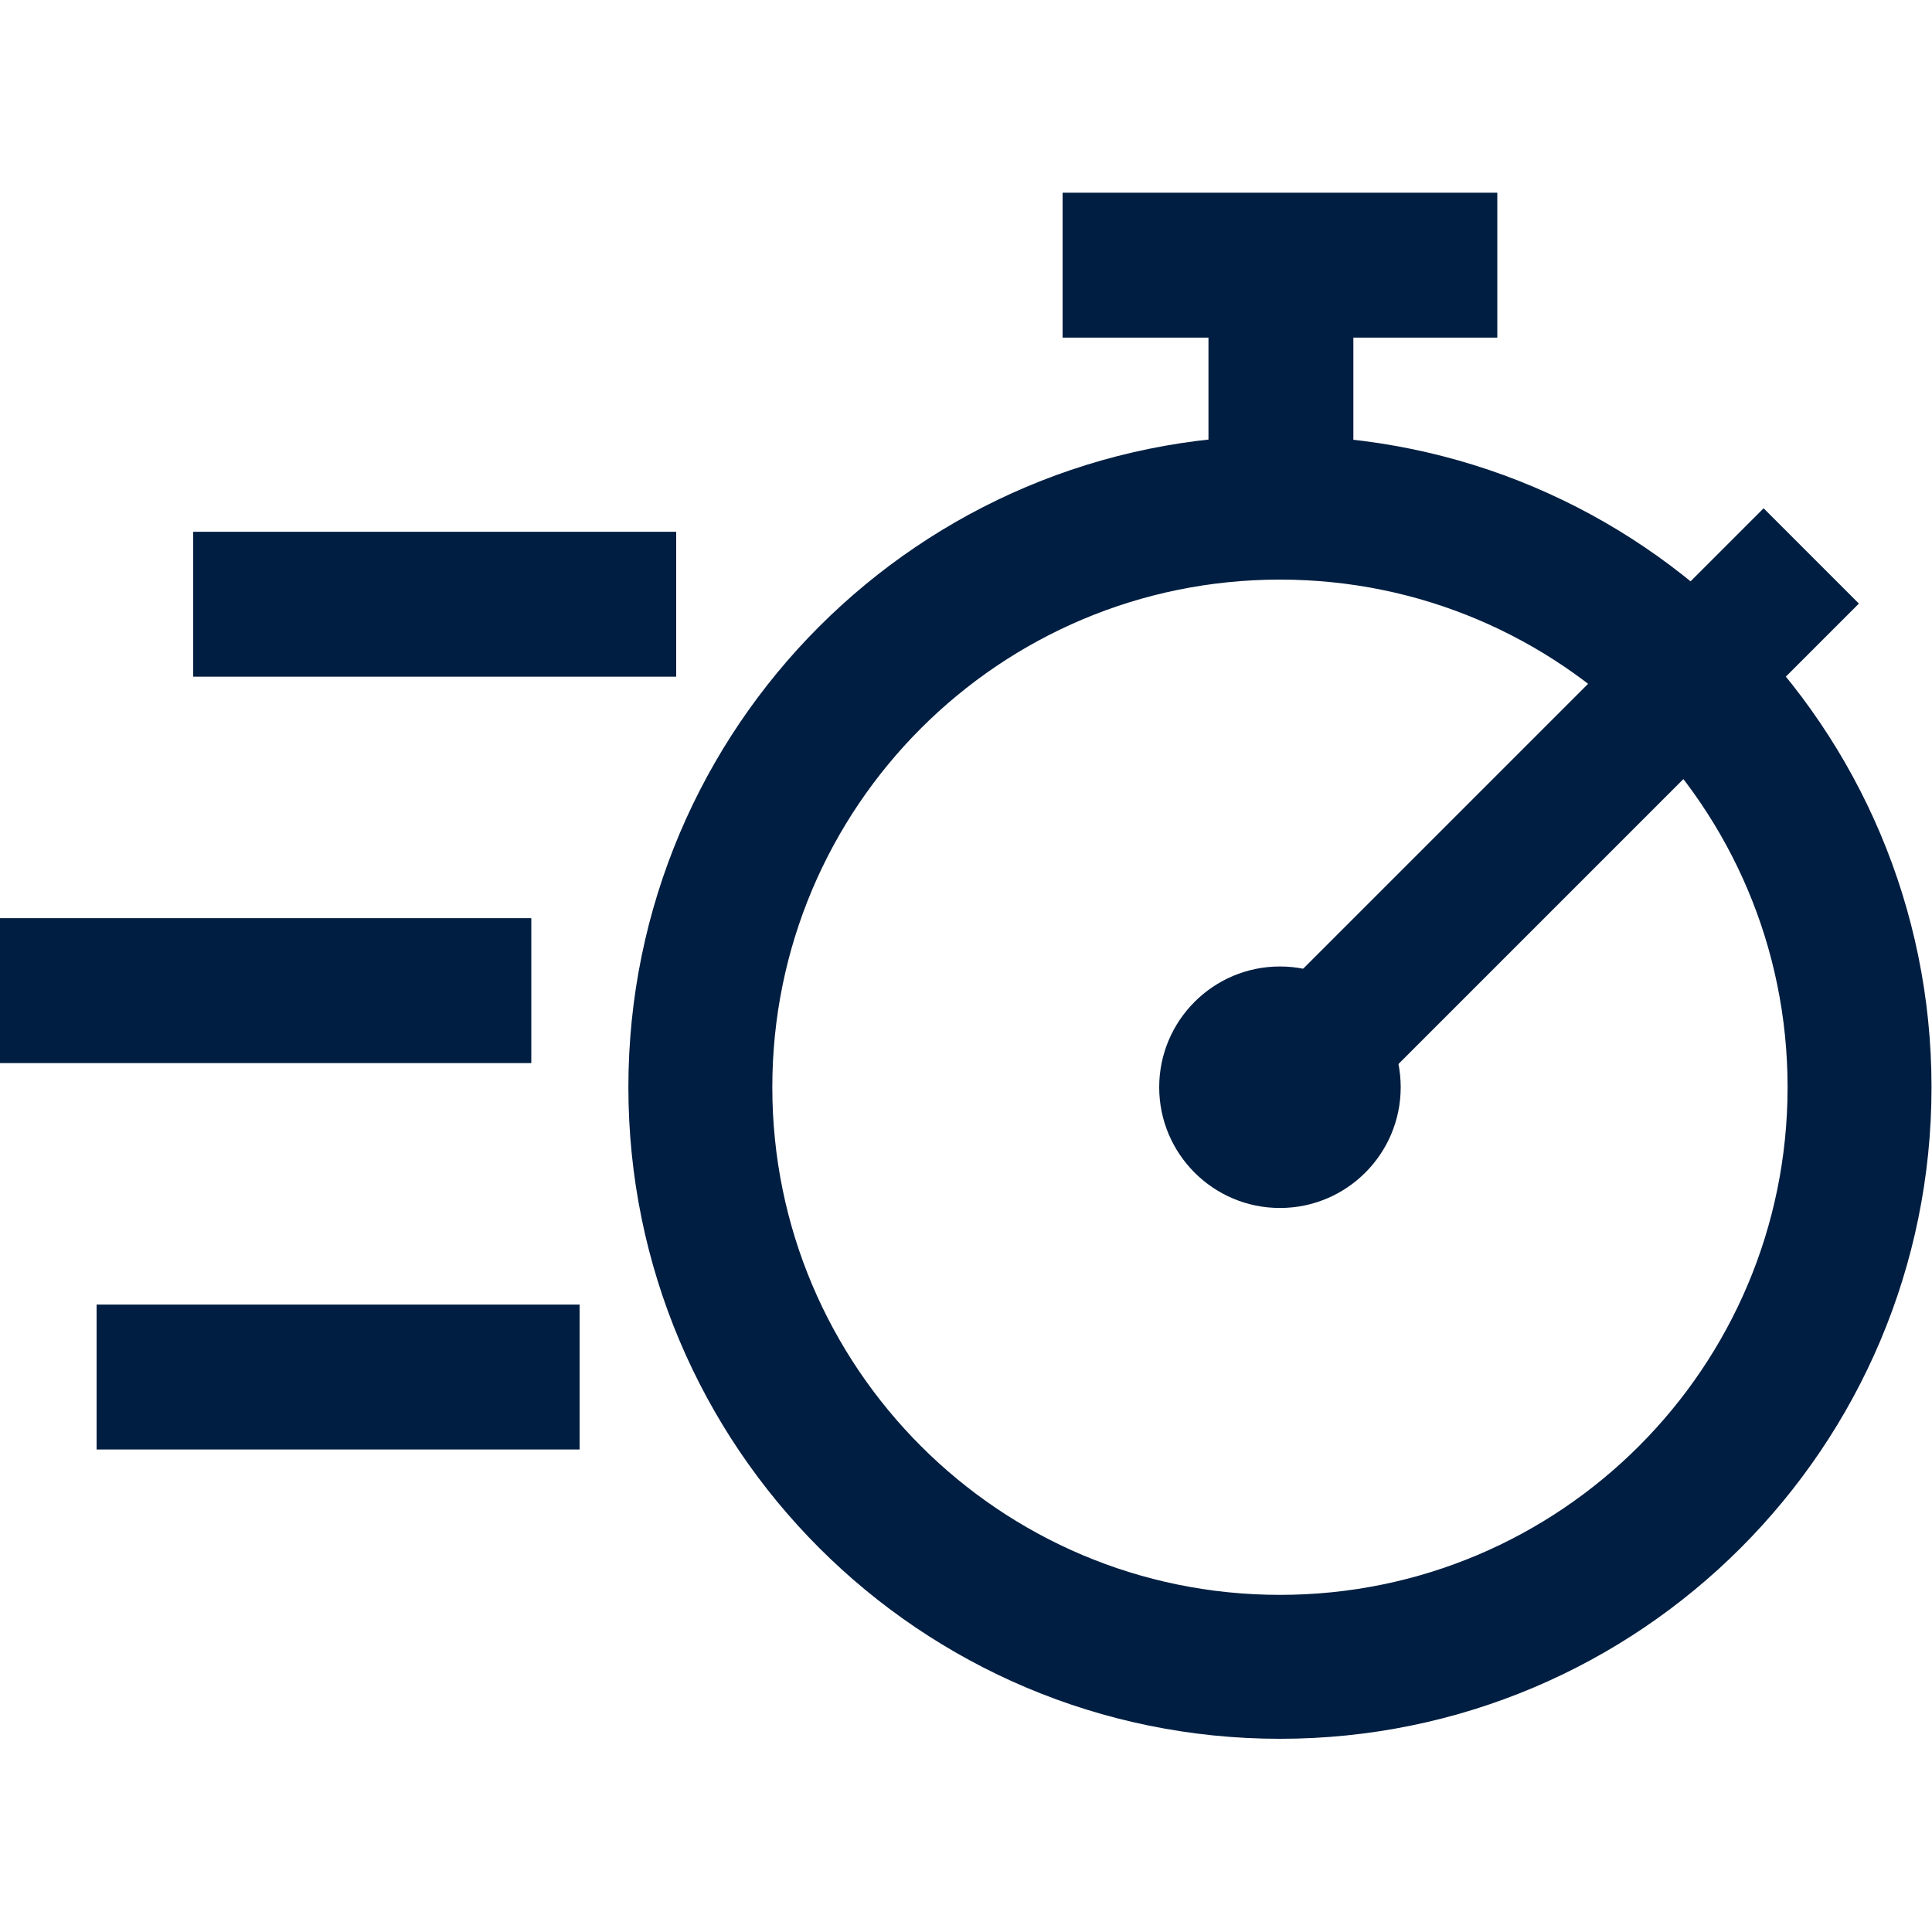
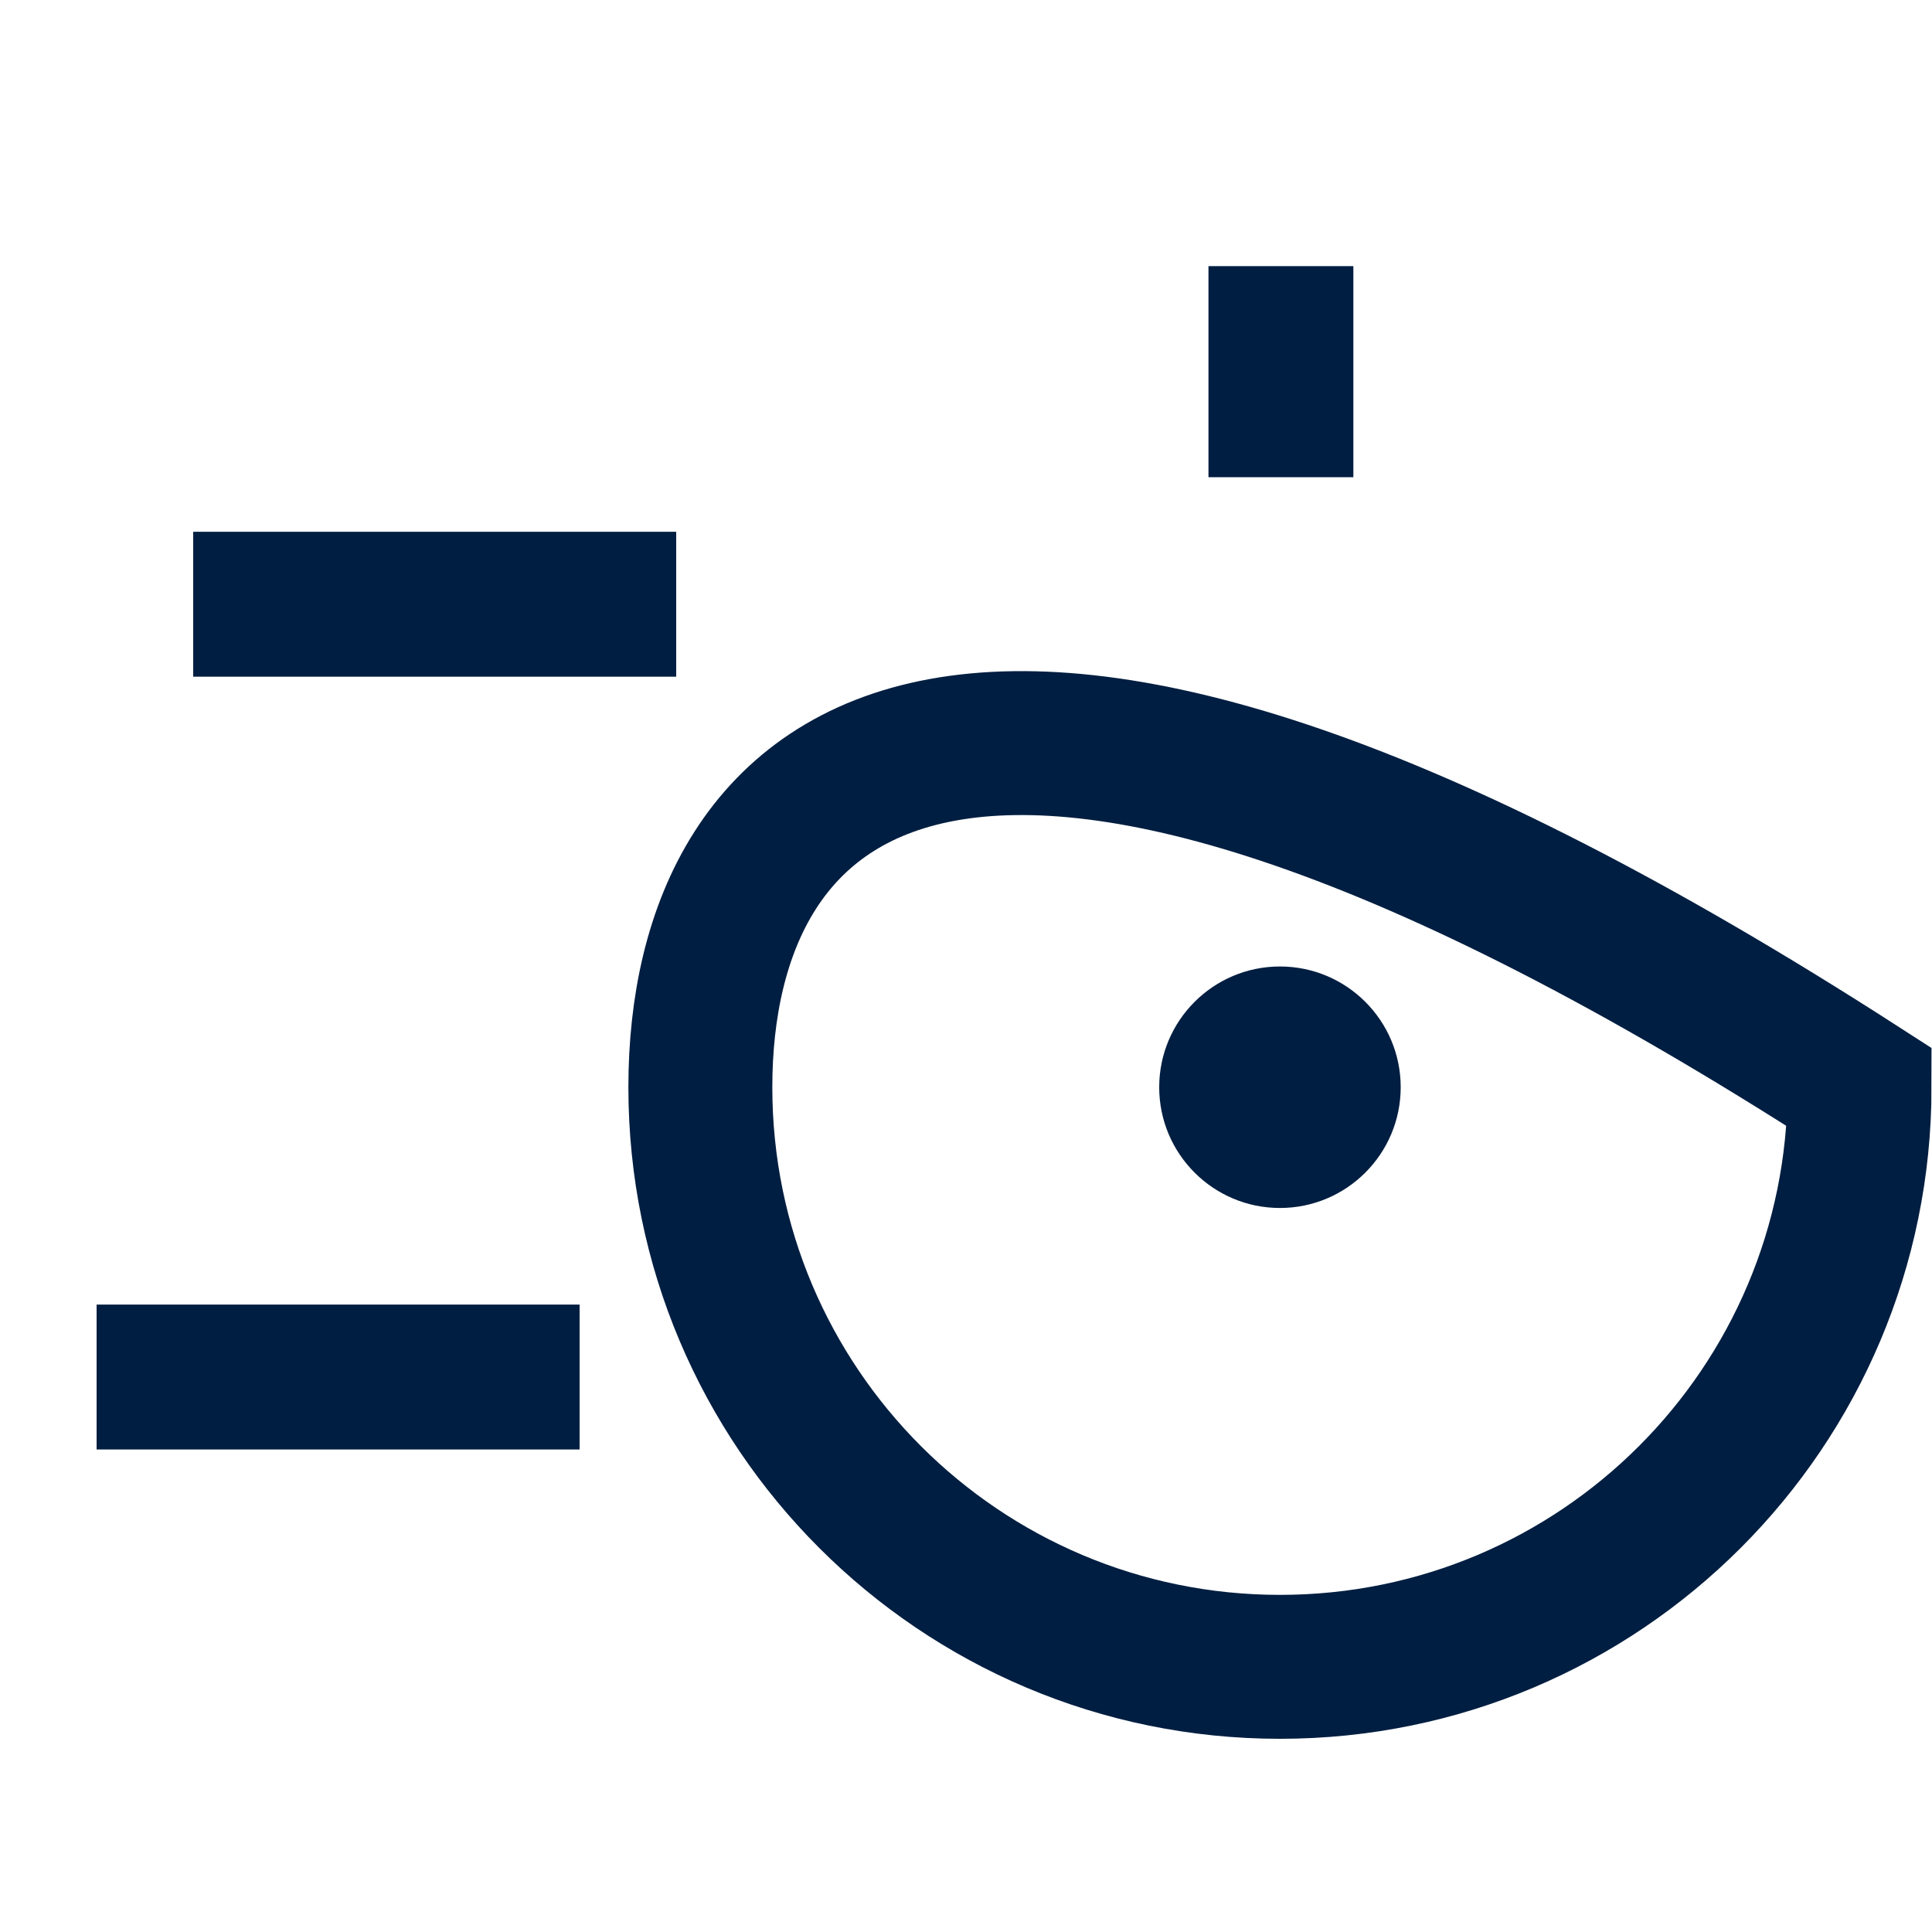
<svg xmlns="http://www.w3.org/2000/svg" width="40" height="40" viewBox="0 0 40 40" fill="none">
  <path d="M14 12.51H4" stroke="#001E41" stroke-width="3" stroke-miterlimit="10" />
  <path d="M12 28.51H2" stroke="#001E41" stroke-width="3" stroke-miterlimit="10" />
-   <path d="M11 20.51H0" stroke="#001E41" stroke-width="3" stroke-miterlimit="10" />
-   <path d="M26.5 34.51C33.127 34.51 38.5 29.137 38.5 22.51C38.5 15.882 33.127 10.51 26.5 10.51C19.873 10.51 14.5 15.882 14.5 22.51C14.5 29.137 19.873 34.51 26.5 34.51Z" stroke="#001E41" stroke-width="2.98" stroke-miterlimit="10" />
-   <path d="M22 5.49H31" stroke="#001E41" stroke-width="3" stroke-miterlimit="10" />
+   <path d="M26.5 34.51C33.127 34.51 38.5 29.137 38.5 22.51C19.873 10.51 14.5 15.882 14.5 22.51C14.5 29.137 19.873 34.51 26.5 34.51Z" stroke="#001E41" stroke-width="2.98" stroke-miterlimit="10" />
  <path d="M26.52 5.51V9.88" stroke="#001E41" stroke-width="3" stroke-miterlimit="10" />
-   <path d="M37.5 11.51L26.5 22.51" stroke="#001E41" stroke-width="2.79" stroke-miterlimit="10" />
  <path d="M26.5 25.01C25.12 25.01 24 23.89 24 22.51C24 21.13 25.12 20.01 26.5 20.01C27.88 20.01 29 21.13 29 22.51C29 23.89 27.88 25.01 26.5 25.01Z" fill="#001E41" />
</svg>